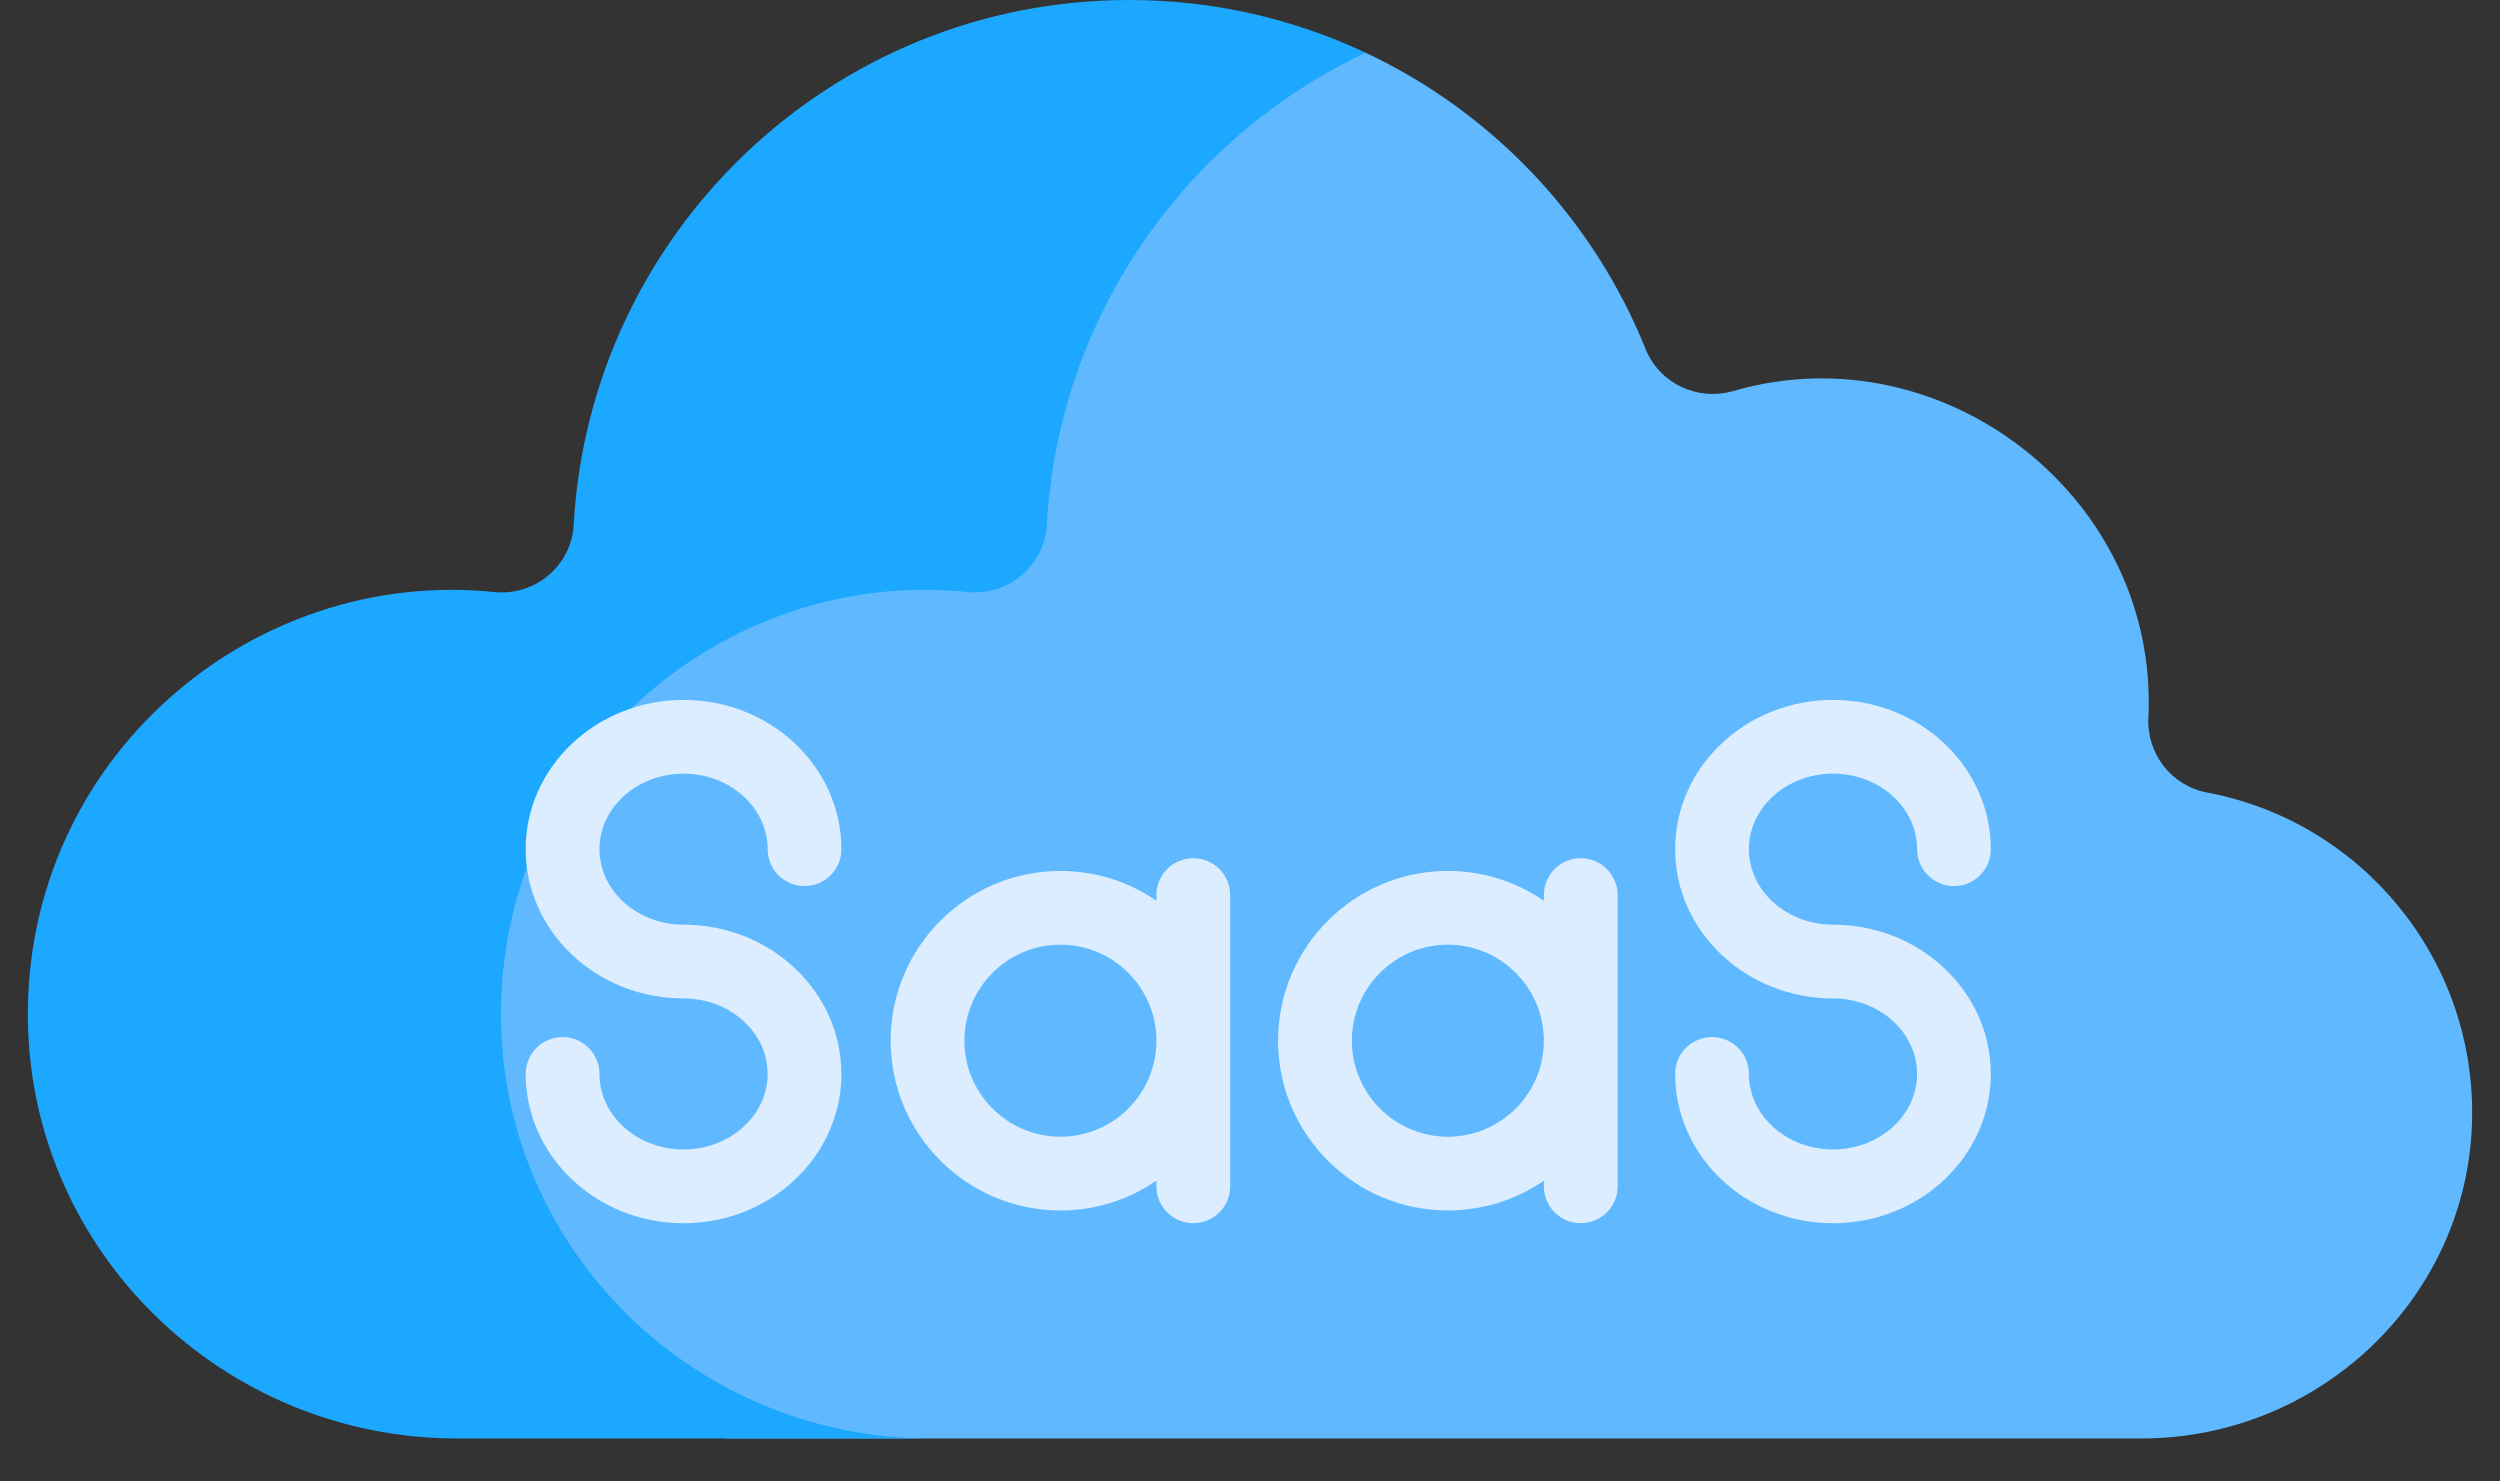
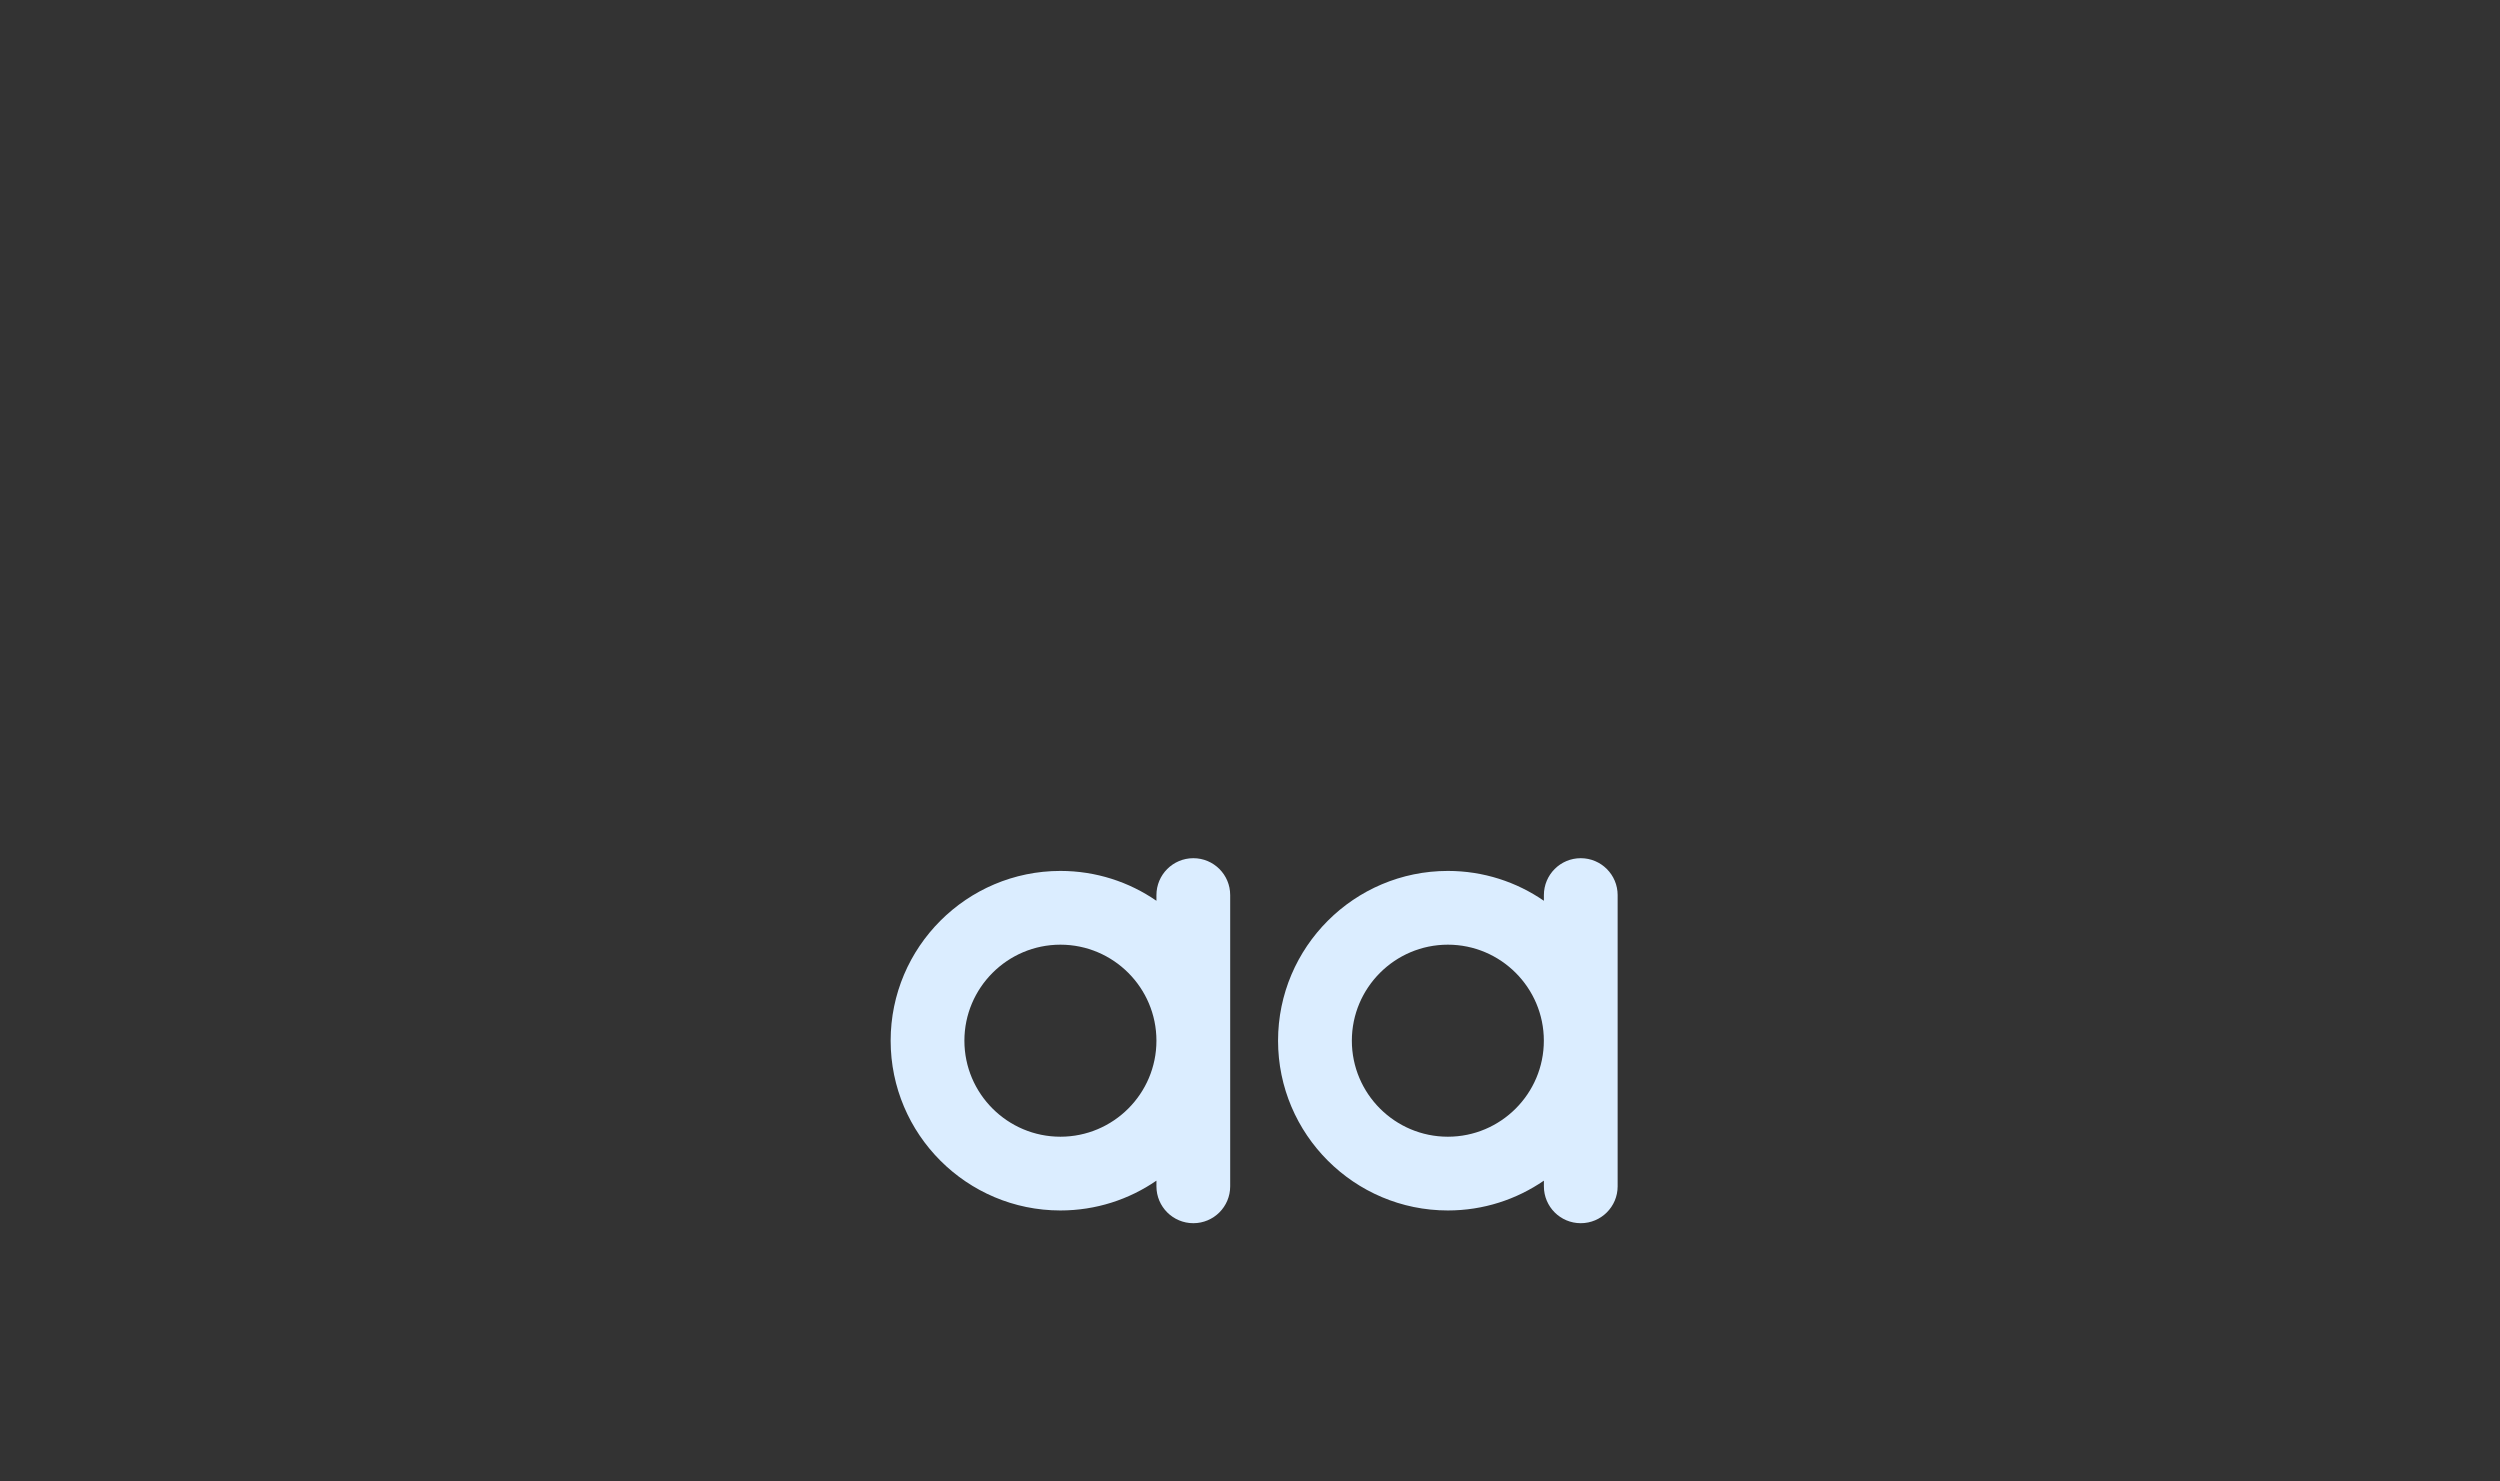
<svg xmlns="http://www.w3.org/2000/svg" width="54" height="32" viewBox="0 0 54 32" fill="none">
  <rect x="0" y="0" width="54" height="32" fill="#333333" stroke="none" />
-   <path d="M47.673 17.119C46.903 16.975 46.367 16.282 46.405 15.499C46.633 10.737 41.958 7.135 37.443 8.445C36.666 8.67 35.844 8.286 35.543 7.535C34.408 4.715 32.235 2.426 29.497 1.139H26.573L12.255 15.118L8.968 19.62L10.583 27.115L15.686 31.071H46.253C50.118 31.071 53.343 28 53.398 24.136C53.447 20.675 50.987 17.741 47.673 17.119Z" fill="#60B9FE" />
-   <path d="M10.822 21.994C10.772 16.415 15.615 12.247 20.896 12.787C21.777 12.878 22.563 12.219 22.612 11.335C22.861 6.842 25.598 2.975 29.497 1.139C27.947 0.409 26.216 0 24.39 0C17.945 0 12.739 5.057 12.392 11.335C12.343 12.22 11.557 12.878 10.676 12.788C5.395 12.247 0.552 16.415 0.602 21.994C0.647 27.037 4.822 31.071 9.865 31.071H20.086C15.042 31.071 10.867 27.037 10.822 21.994Z" fill="#1CA8FF" />
  <path d="M25.776 18.537C25.336 18.537 24.979 18.894 24.979 19.334V19.457C24.389 19.05 23.674 18.812 22.905 18.812C20.883 18.812 19.238 20.457 19.238 22.479C19.238 24.501 20.883 26.146 22.905 26.146C23.674 26.146 24.389 25.908 24.979 25.502V25.625C24.979 26.065 25.336 26.421 25.776 26.421C26.216 26.421 26.572 26.065 26.572 25.625V19.334C26.573 18.894 26.216 18.537 25.776 18.537ZM22.905 24.553C21.762 24.553 20.831 23.623 20.831 22.479C20.831 21.336 21.762 20.405 22.905 20.405C24.049 20.405 24.979 21.336 24.979 22.479C24.979 23.623 24.049 24.553 22.905 24.553Z" fill="#DBEDFF" />
  <path d="M34.144 18.537C33.704 18.537 33.348 18.894 33.348 19.334V19.457C32.757 19.05 32.043 18.812 31.274 18.812C29.252 18.812 27.606 20.457 27.606 22.479C27.606 24.501 29.252 26.146 31.274 26.146C32.043 26.146 32.757 25.908 33.348 25.502V25.625C33.348 26.065 33.704 26.421 34.144 26.421C34.584 26.421 34.941 26.065 34.941 25.625V19.334C34.941 18.894 34.584 18.537 34.144 18.537ZM31.274 24.553C30.13 24.553 29.2 23.623 29.2 22.479C29.2 21.336 30.13 20.405 31.274 20.405C32.417 20.405 33.347 21.336 33.347 22.479C33.347 23.623 32.417 24.553 31.274 24.553Z" fill="#DBEDFF" />
-   <path d="M39.593 19.973C38.591 19.973 37.776 19.241 37.776 18.342C37.776 17.443 38.591 16.711 39.593 16.711C40.594 16.711 41.409 17.443 41.409 18.342C41.409 18.782 41.766 19.139 42.206 19.139C42.646 19.139 43.002 18.782 43.002 18.342C43.002 16.564 41.473 15.118 39.593 15.118C37.712 15.118 36.183 16.564 36.183 18.342C36.183 20.12 37.712 21.566 39.593 21.566C40.594 21.566 41.409 22.298 41.409 23.197C41.409 24.097 40.594 24.828 39.593 24.828C38.591 24.828 37.776 24.097 37.776 23.197C37.776 22.757 37.419 22.401 36.979 22.401C36.539 22.401 36.183 22.757 36.183 23.197C36.183 24.975 37.712 26.422 39.593 26.422C41.473 26.422 43.002 24.975 43.002 23.197C43.002 21.419 41.473 19.973 39.593 19.973Z" fill="#DBEDFF" />
-   <path d="M14.764 16.711C15.766 16.711 16.581 17.443 16.581 18.342C16.581 18.782 16.938 19.139 17.378 19.139C17.818 19.139 18.174 18.782 18.174 18.342C18.174 16.564 16.645 15.118 14.764 15.118C12.884 15.118 11.354 16.564 11.354 18.342C11.354 20.12 12.884 21.566 14.764 21.566C15.766 21.566 16.581 22.298 16.581 23.197C16.581 24.097 15.766 24.828 14.764 24.828C13.763 24.828 12.948 24.097 12.948 23.197C12.948 22.757 12.591 22.401 12.151 22.401C11.711 22.401 11.355 22.757 11.355 23.197C11.355 24.975 12.884 26.422 14.764 26.422C16.645 26.422 18.174 24.975 18.174 23.197C18.174 21.419 16.645 19.973 14.764 19.973C13.763 19.973 12.948 19.241 12.948 18.342C12.948 17.443 13.763 16.711 14.764 16.711Z" fill="#DBEDFF" />
</svg>